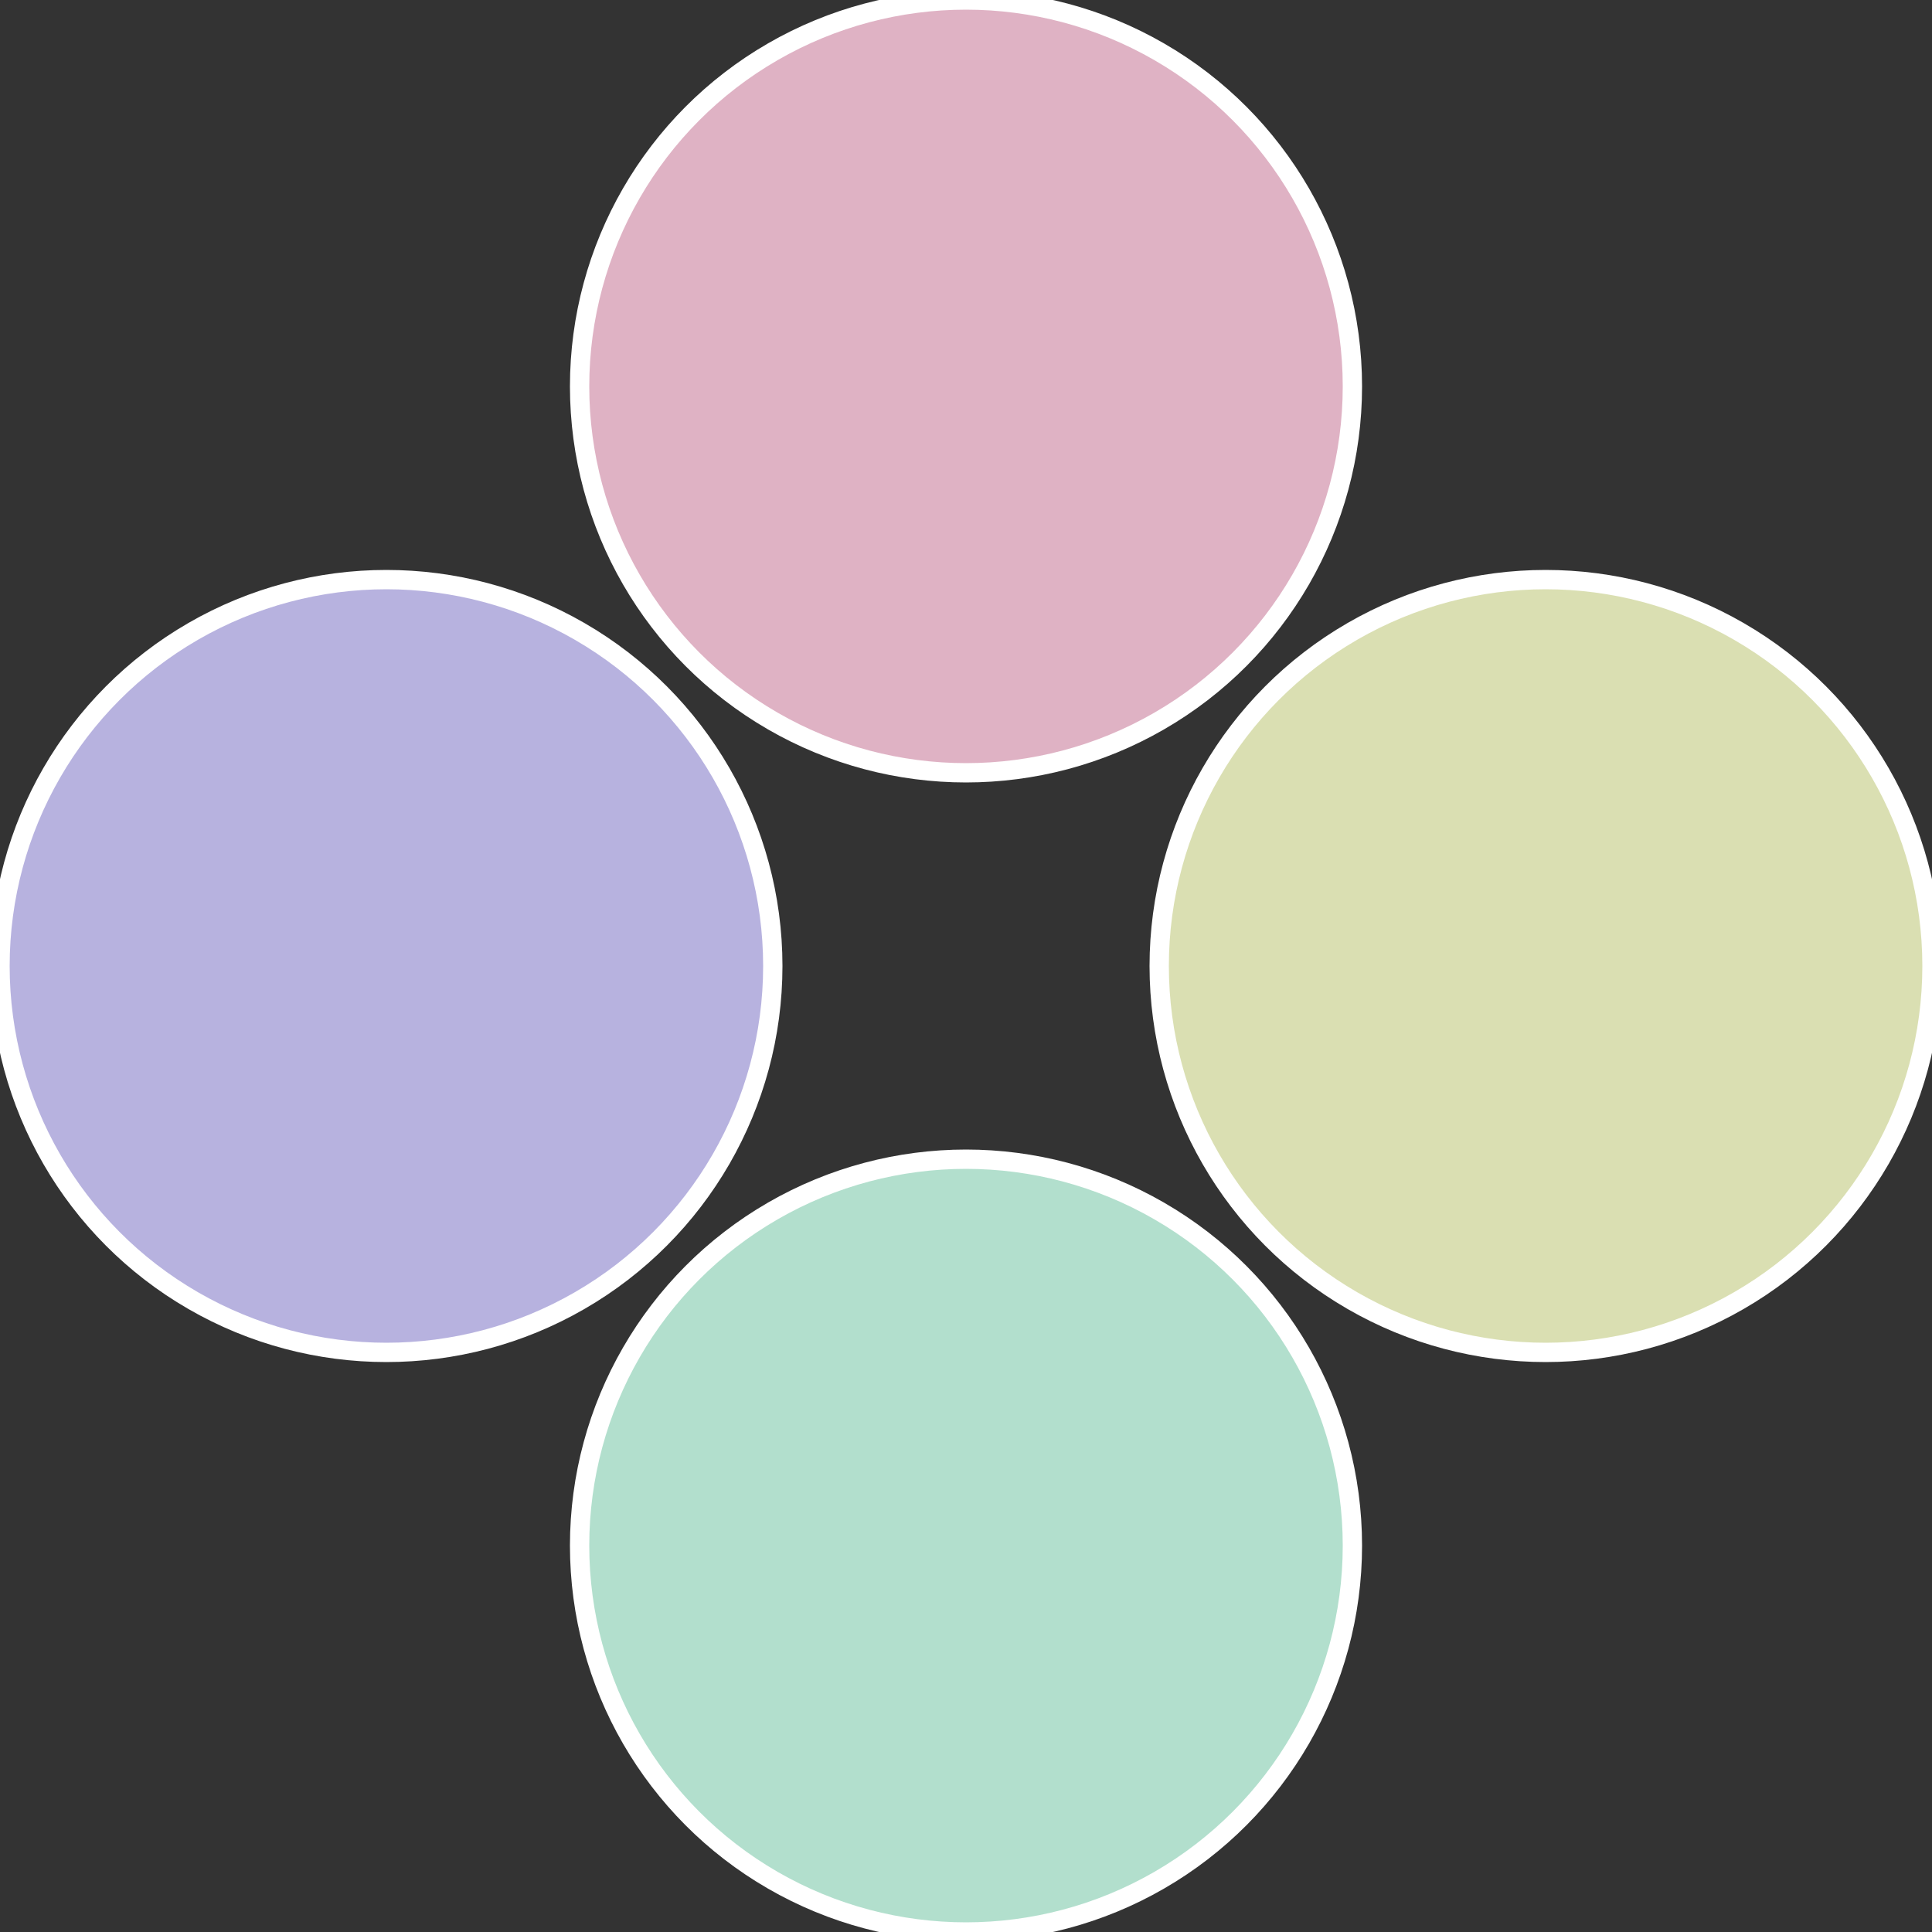
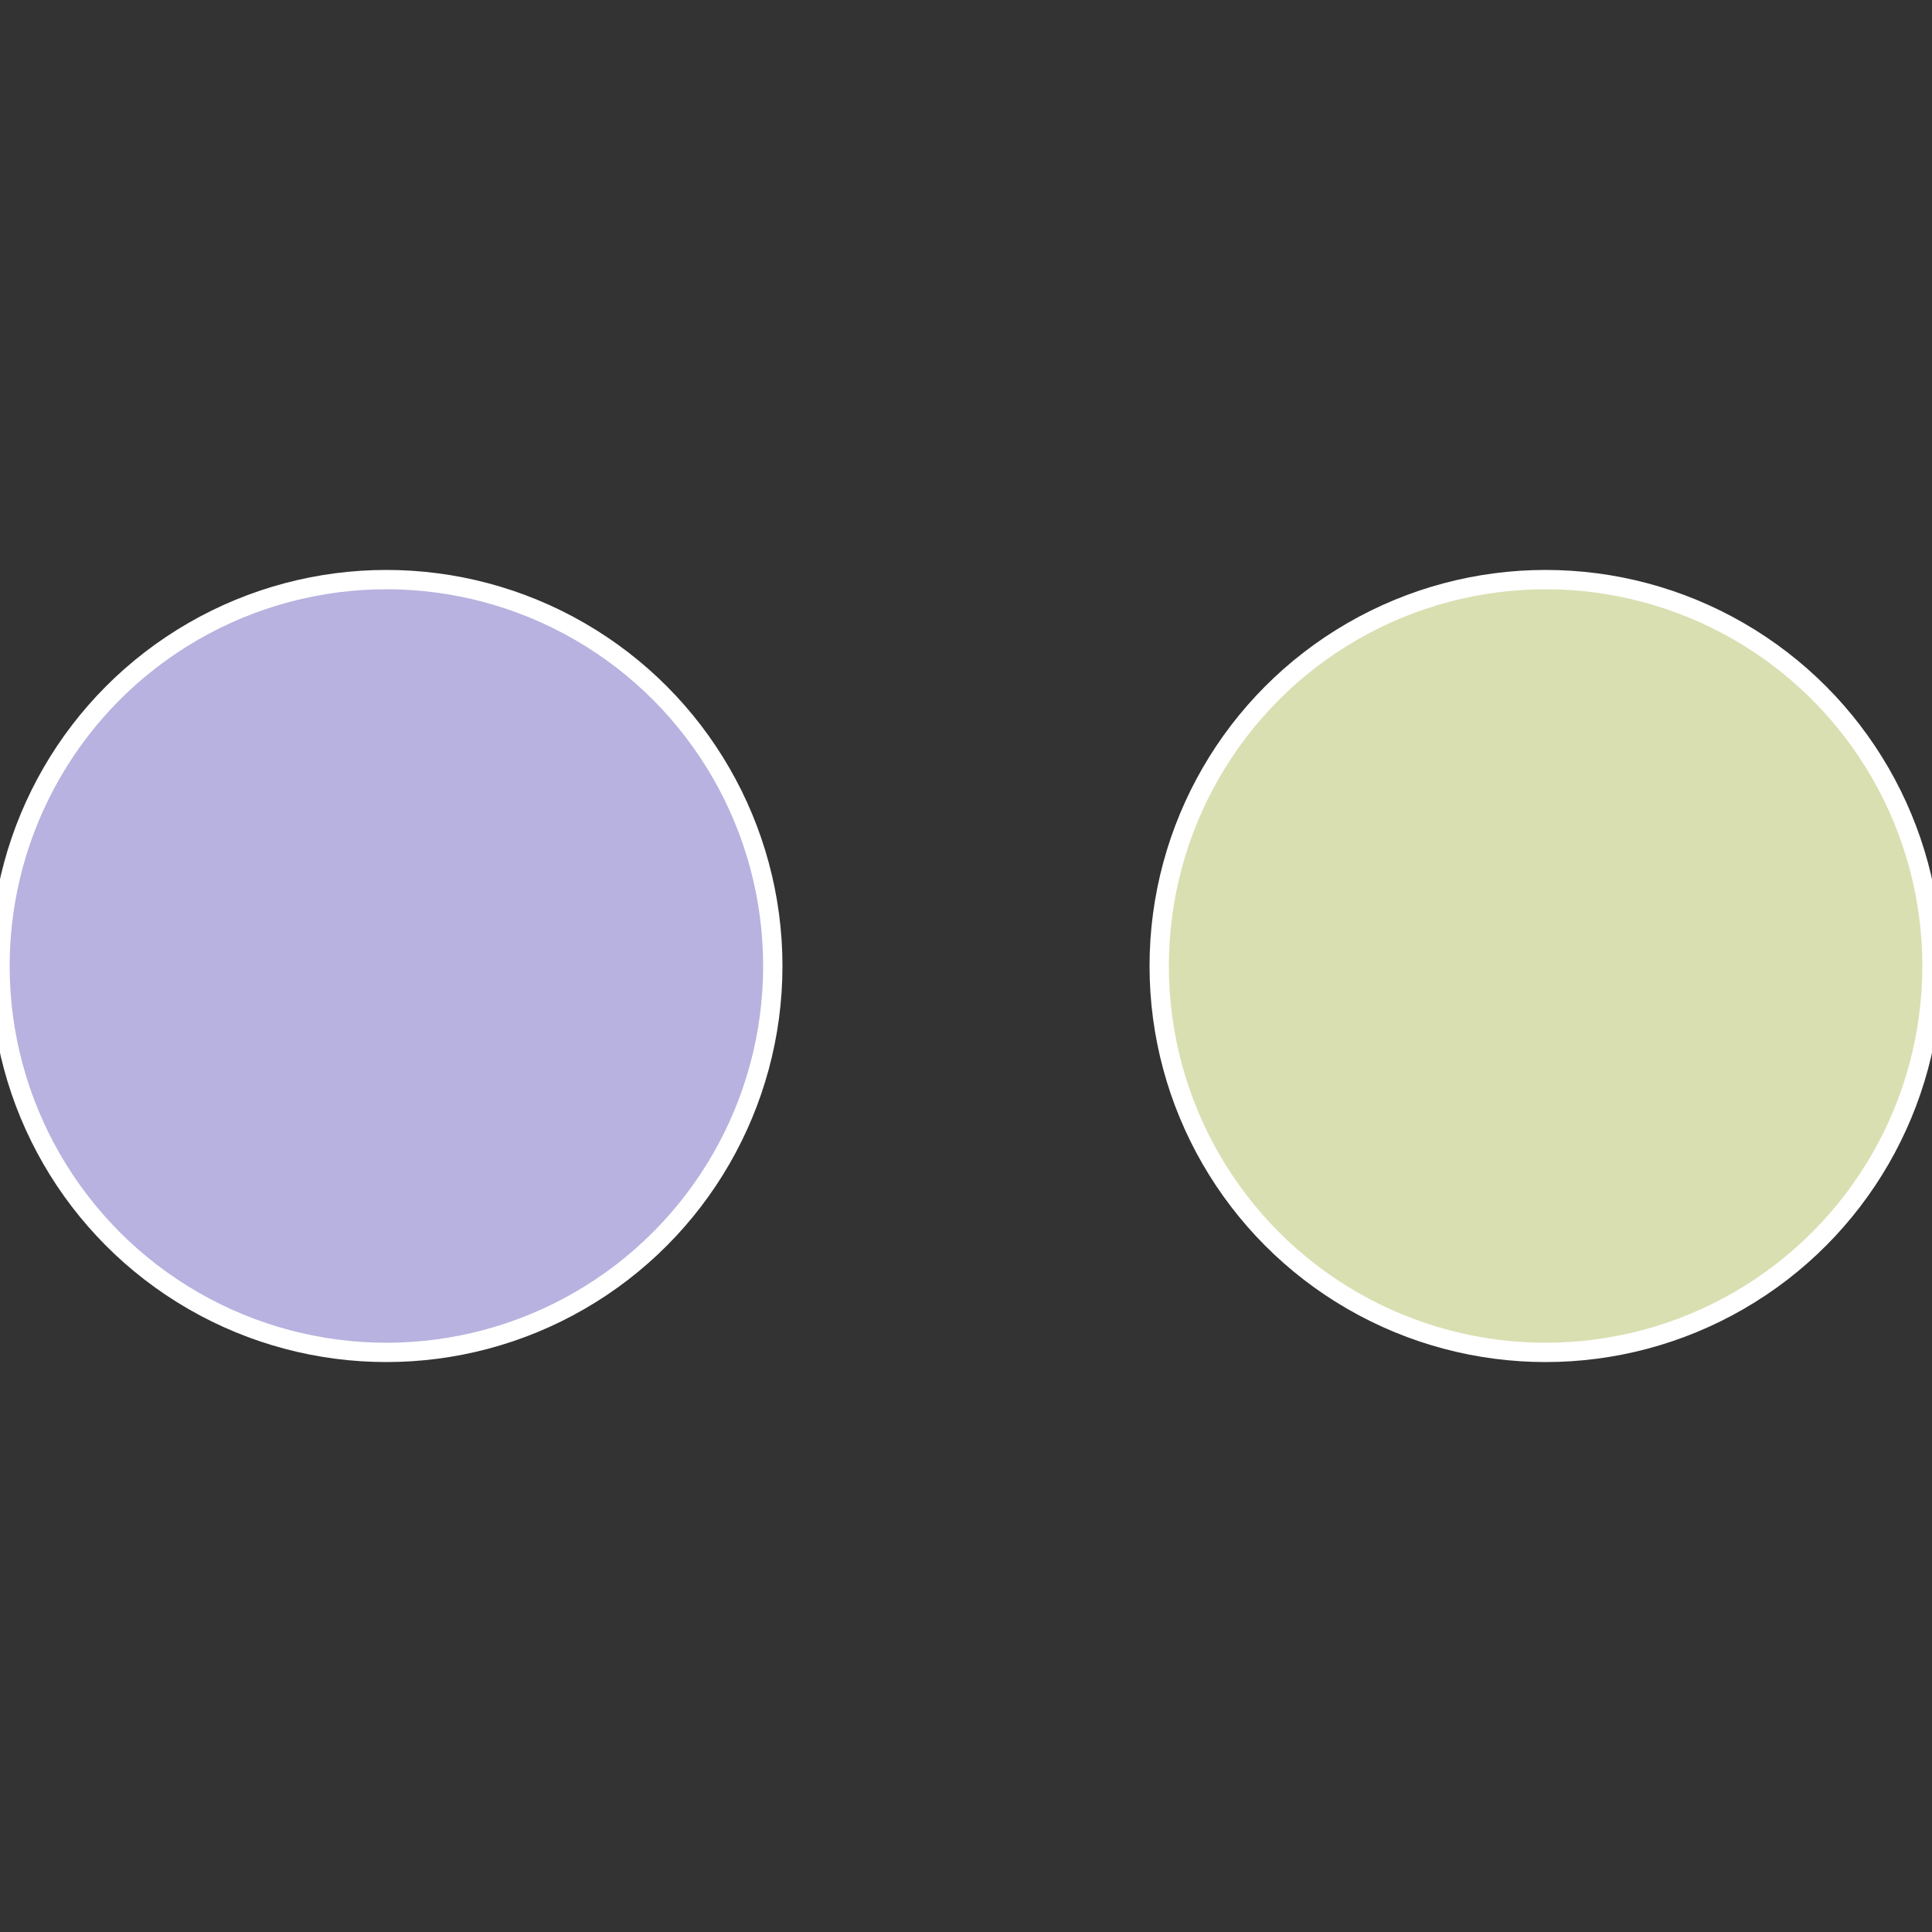
<svg xmlns="http://www.w3.org/2000/svg" width="500" height="500" viewBox="-1 -1 2 2">
  <rect x="-1" y="-1" width="2" height="2" fill="#333333" stroke="none" />
  <circle cx="0.6" cy="0" r="0.4" fill="#dadfb2" stroke="#fff" stroke-width="1%" />
-   <circle cx="3.6739403974421E-17" cy="0.6" r="0.4" fill="#b2dfcd" stroke="#fff" stroke-width="1%" />
  <circle cx="-0.6" cy="7.3478807948841E-17" r="0.4" fill="#b7b2df" stroke="#fff" stroke-width="1%" />
-   <circle cx="-1.1021821192326E-16" cy="-0.6" r="0.4" fill="#dfb2c4" stroke="#fff" stroke-width="1%" />
</svg>